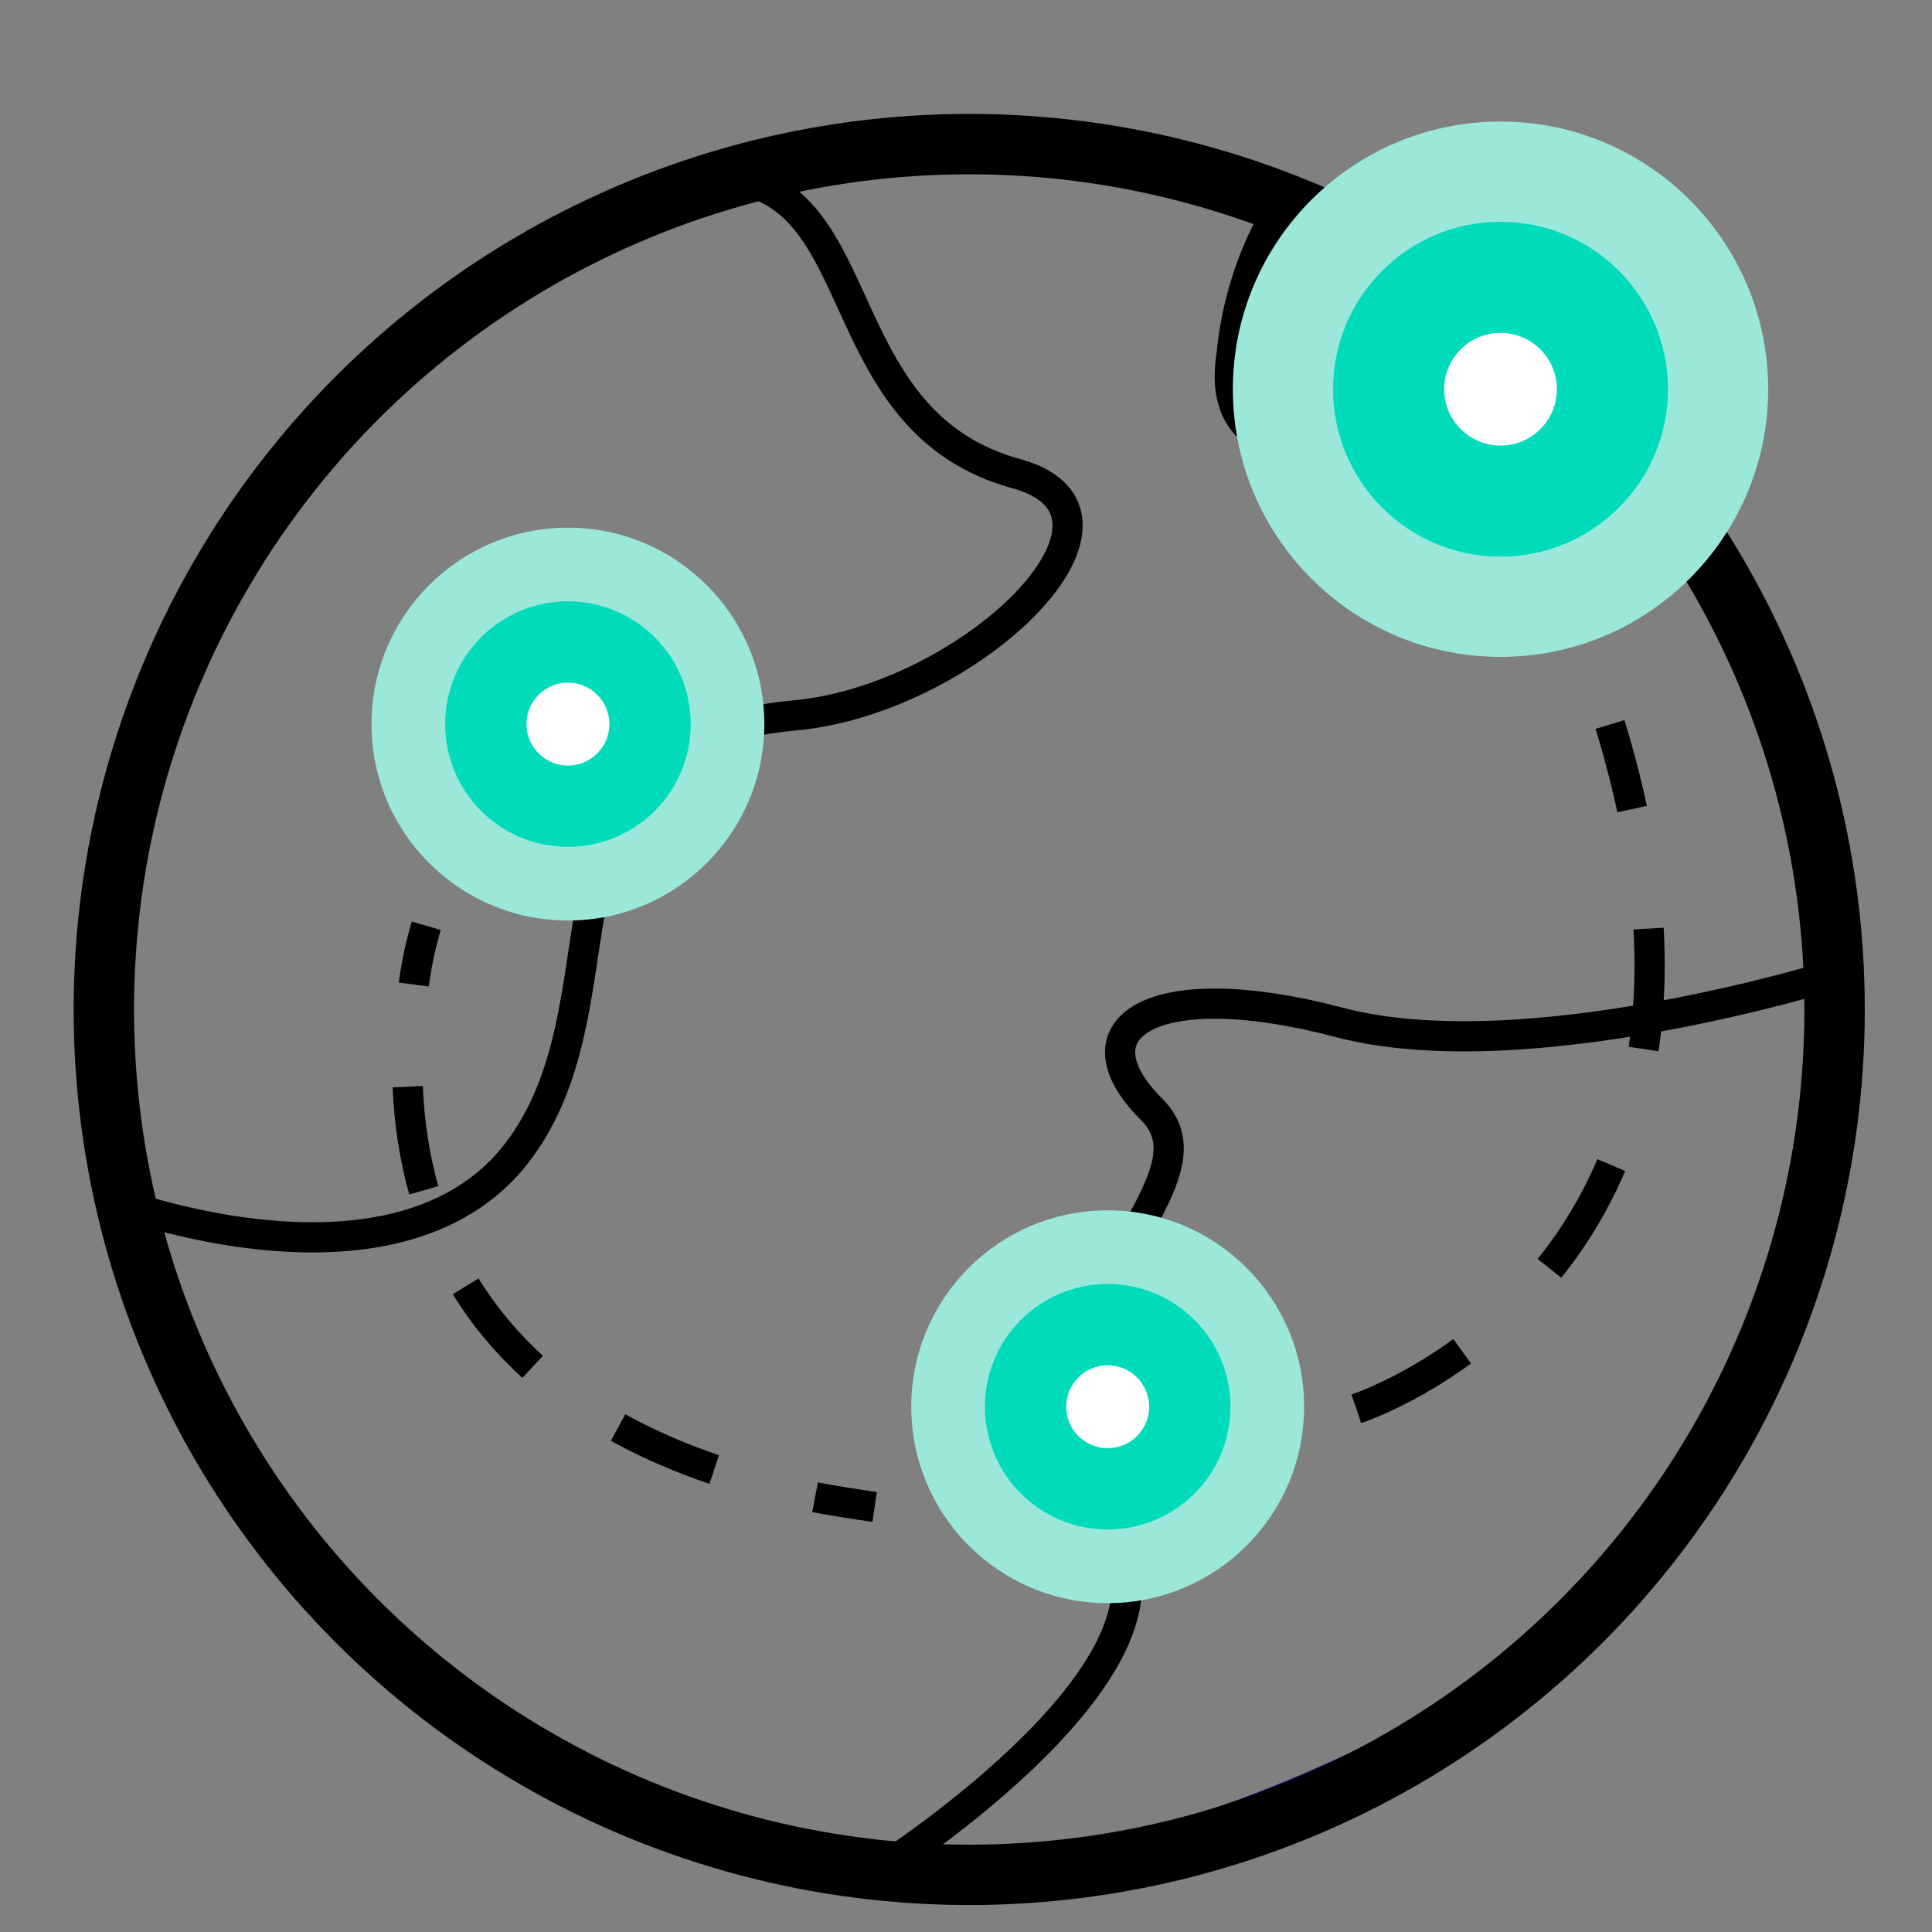
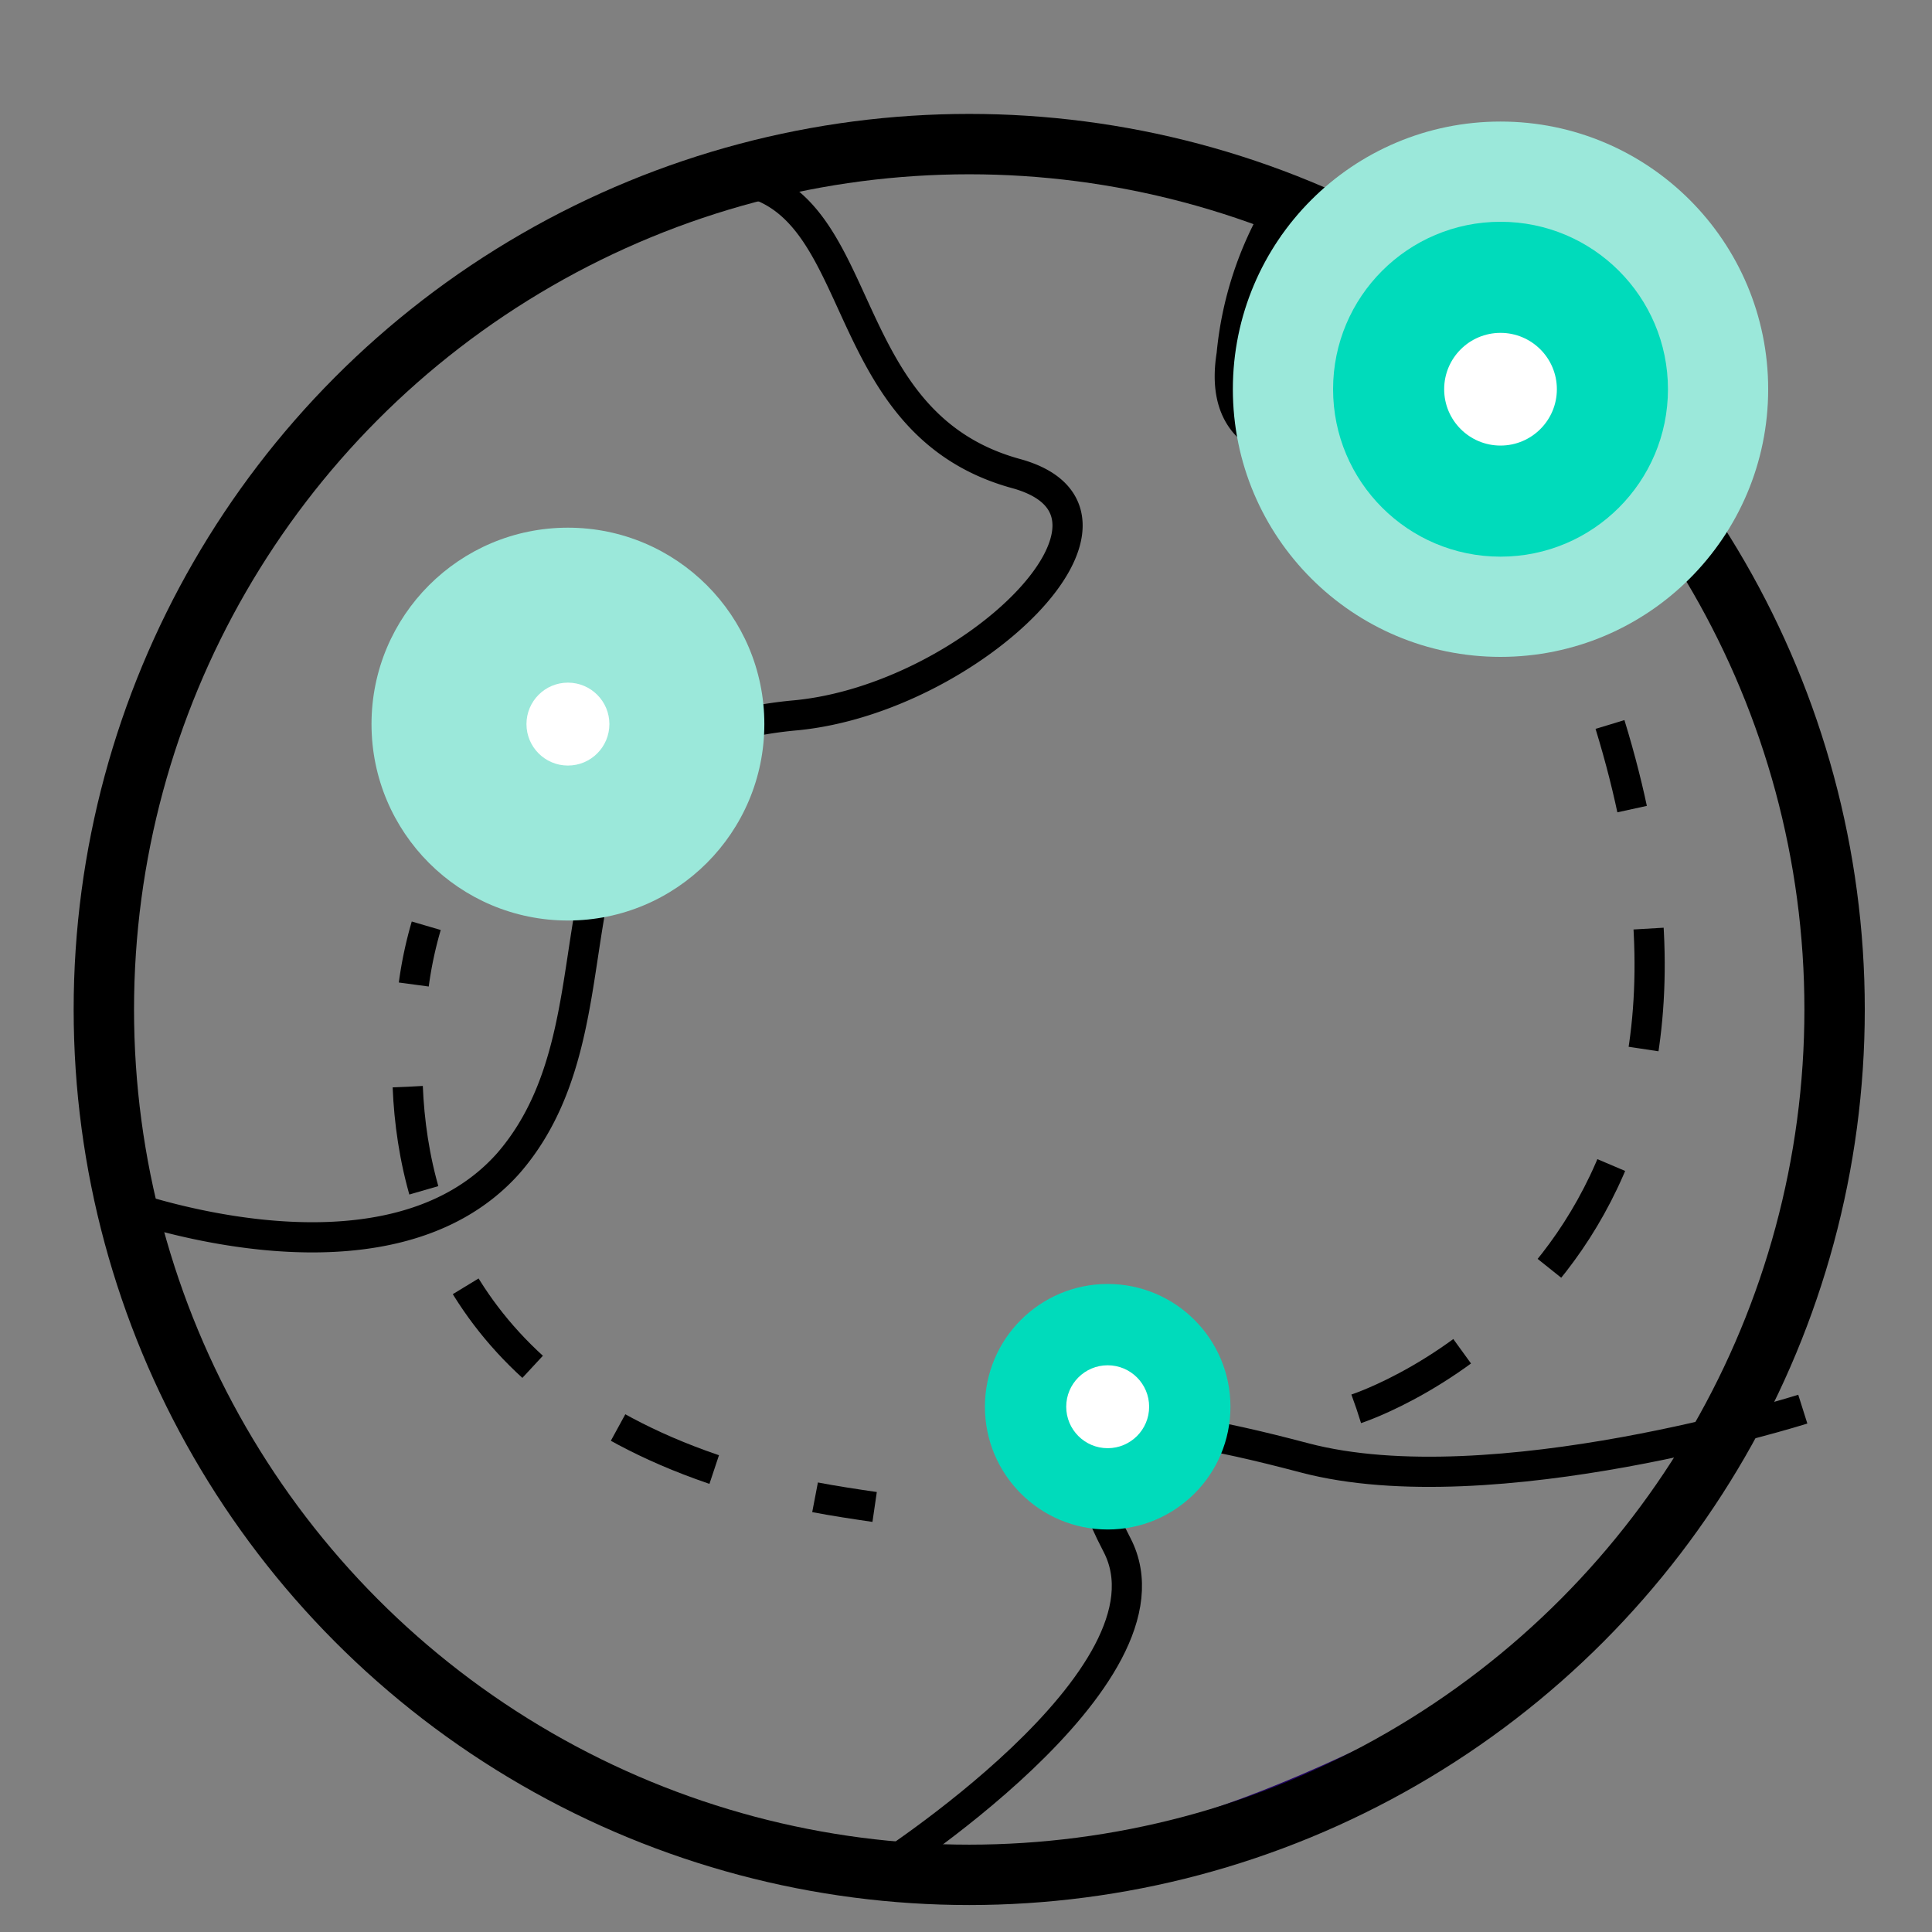
<svg xmlns="http://www.w3.org/2000/svg" viewBox="0 0 48 48">
  <rect x="0" y="0" width="48" height="48" fill="#808080" stroke="none" />
  <defs>
    <style>.cls-1,.cls-2,.cls-3,.cls-7,.cls-8{fill:none;stroke-miterlimit:10;}.cls-1,.cls-3,.cls-7,.cls-8{stroke:#000;}.cls-1,.cls-2,.cls-7,.cls-8{stroke-width:0.75px;}.cls-2{stroke:#200064;}.cls-3{stroke-width:1.5px;}.cls-4{fill:#9be8da;}.cls-5{fill:#00dbbb;}.cls-6{fill:#fff;}.cls-7{stroke-dasharray:2.61 2.61;}.cls-8{stroke-dasharray:3;}</style>
  </defs>
  <g id="Vrstva_131" data-name="Vrstva 131">
-     <path class="cls-1" d="M21.75,46.54s7.71-4.88,6-8.16c-3.12-5.91,2.88-8.81.86-10.82s0-3.39,4.66-2.16,12.38-1.21,12.38-1.21" />
+     <path class="cls-1" d="M21.75,46.54s7.71-4.88,6-8.16s0-3.39,4.66-2.16,12.38-1.21,12.38-1.21" />
    <path class="cls-1" d="M38,8.51s-3.62.72-4.88,2a1.46,1.46,0,0,1-1.61.42c-.58-.25-1.12-.82-.91-2.12a8.69,8.69,0,0,1,1.19-3.64" />
    <path class="cls-1" d="M18,4.43c3.72.21,2.51,6.05,7.26,7.34,3.57,1-1.12,5.57-5.47,6C12.55,18.41,16,25,12.64,28.89c-3.1,3.51-9.81.95-9.81.95.16-3.48-.43-7,.26-9.58a24.76,24.76,0,0,1,4.61-9C10.58,7.62,18,4.43,18,4.43" />
    <path class="cls-2" d="M45.63,24.19l-.47,4.28s-1.35,10-8.12,13.71-10.42,4.41-15.29,4.36" />
    <circle class="cls-3" cx="24.08" cy="25.08" r="21.5" />
    <circle class="cls-4" cx="37.28" cy="9.67" r="6.65" />
    <circle class="cls-5" cx="37.28" cy="9.67" r="4.16" />
    <circle class="cls-6" cx="37.28" cy="9.67" r="1.4" />
-     <circle class="cls-4" cx="27.52" cy="34.95" r="4.88" />
    <circle class="cls-5" cx="27.52" cy="34.95" r="3.05" />
    <circle class="cls-6" cx="27.52" cy="34.95" r="1.03" />
    <circle class="cls-4" cx="14.11" cy="17.99" r="4.88" />
-     <circle class="cls-5" cx="14.11" cy="17.99" r="3.05" />
    <circle class="cls-6" cx="14.11" cy="17.99" r="1.03" />
    <path class="cls-1" d="M10.59,23a9.86,9.86,0,0,0-.31,1.46" />
    <path class="cls-7" d="M10.13,27c.14,3.42,1.75,8,8.84,9.88" />
    <path class="cls-1" d="M20.25,37.2c.47.09,1,.17,1.48.24" />
    <path class="cls-8" d="M33.7,35S44.18,31.62,40,18" />
  </g>
</svg>